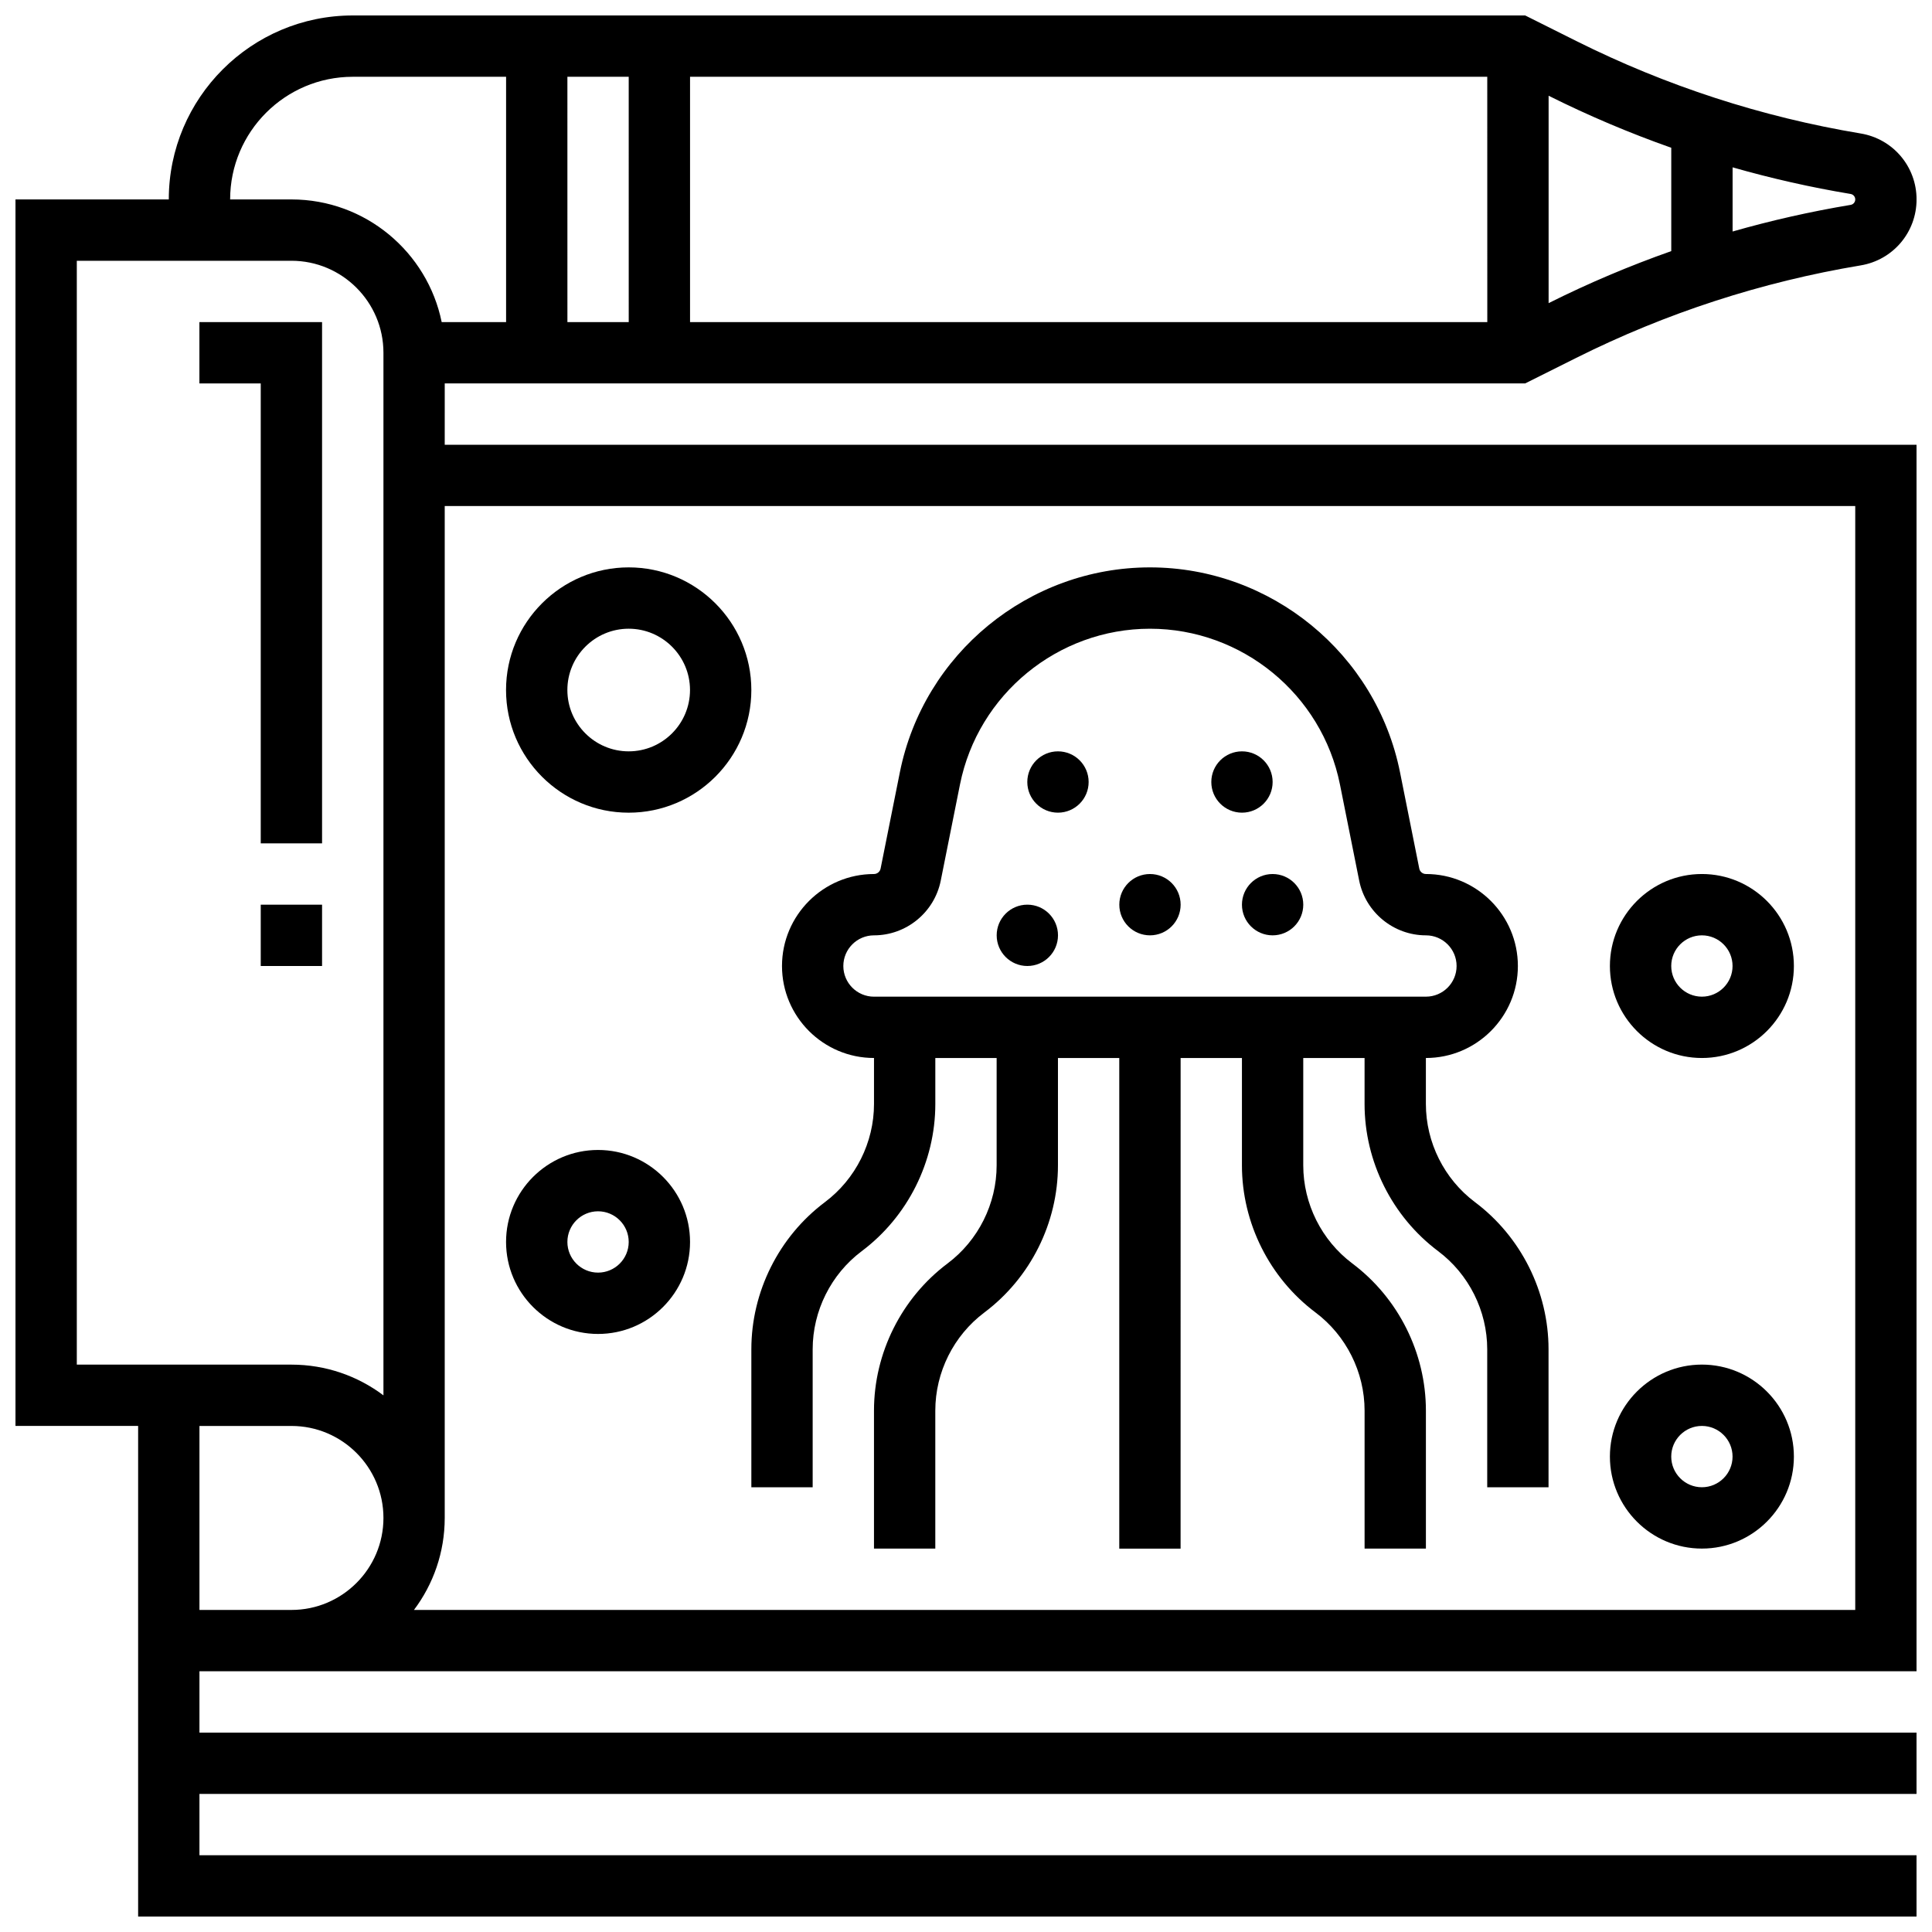
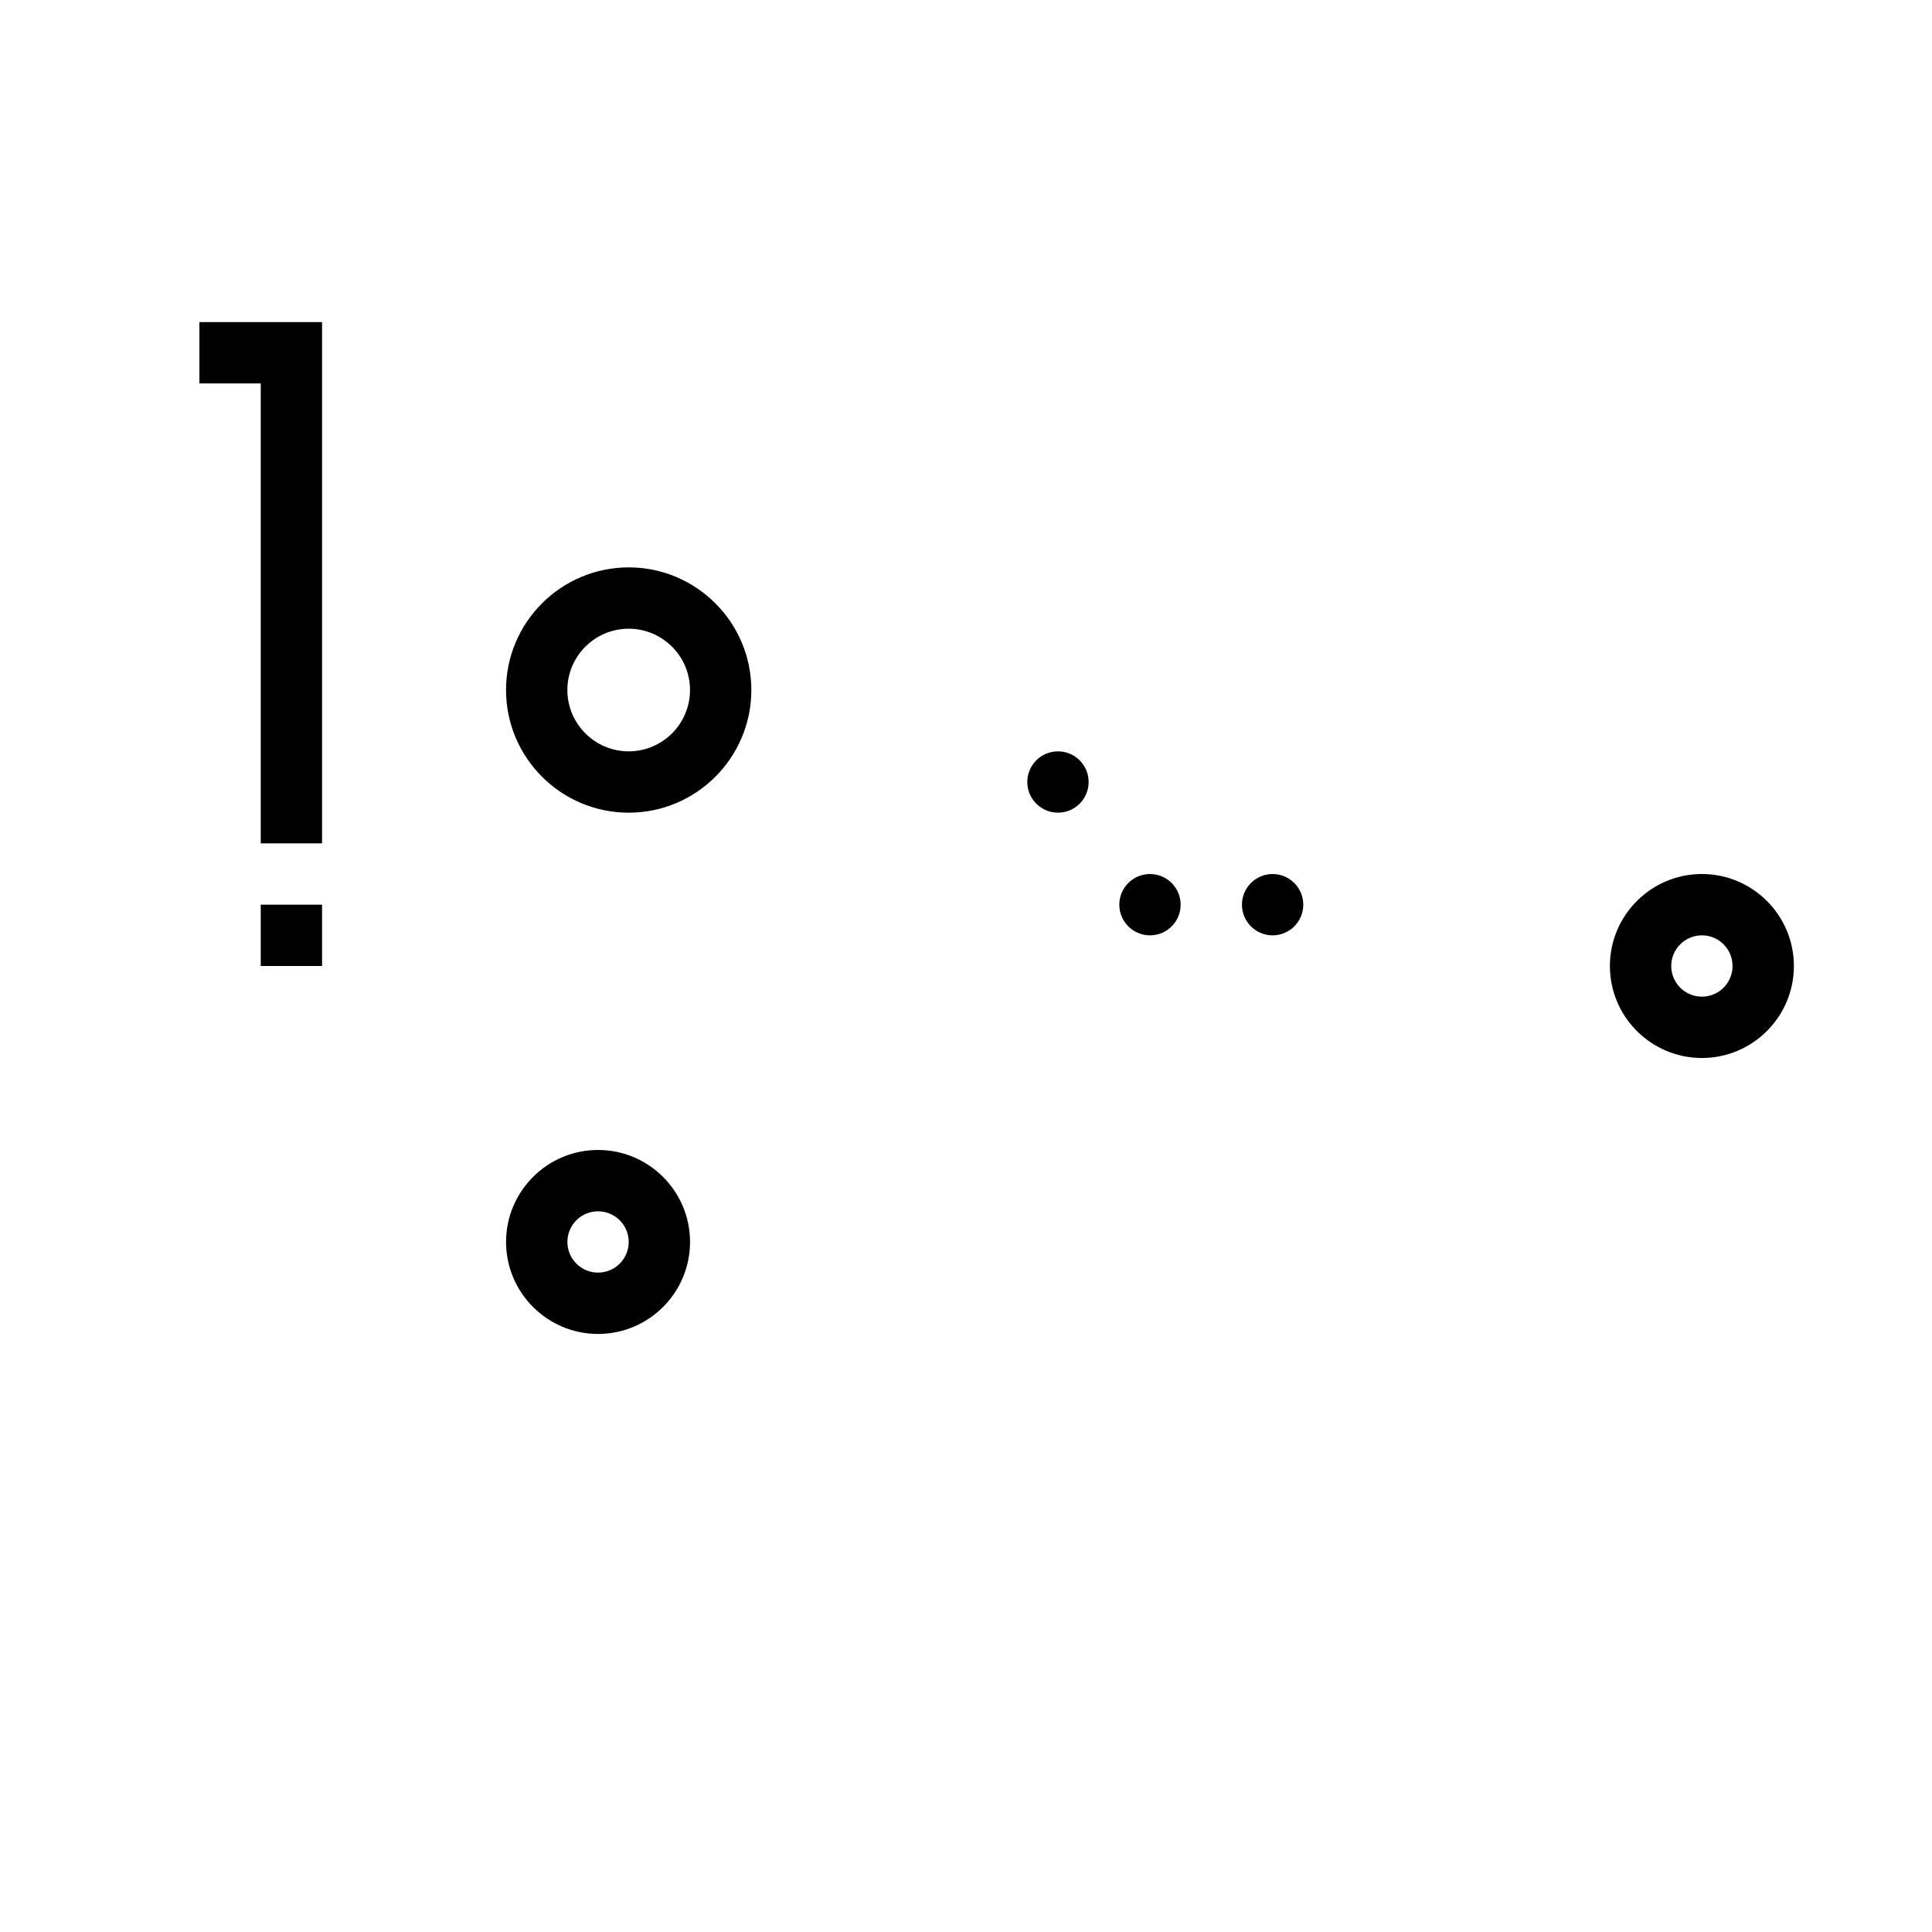
<svg xmlns="http://www.w3.org/2000/svg" width="800px" height="800px" version="1.1" viewBox="144 144 512 512">
  <defs>
    <clipPath id="a">
-       <path d="m148.09 148.09h503.81v503.81h-503.81z" />
-     </clipPath>
+       </clipPath>
  </defs>
  <g clip-path="url(#a)">
    <path d="m261.86 245.61h286.33l13.531-6.766c23.785-11.895 49.148-20.141 75.383-24.512 8.578-1.434 14.805-8.781 14.805-17.48 0-8.695-6.227-16.047-14.805-17.477-26.234-4.371-51.594-12.617-75.383-24.512l-13.531-6.766h-310.7c-26.887 0-48.758 21.871-48.758 48.754h-40.629v325.04h32.504v130.02h471.3v-16.25h-455.05v-16.25h455.05v-16.25l-455.05-0.004v-16.25h455.05v-325.04h-390.05zm276.29-16.254h-211.28v-65.008h211.27zm-227.53 0h-16.25l-0.004-65.008h16.25zm325.04-32.504c0 0.719-0.516 1.328-1.227 1.445-10.574 1.762-21.012 4.121-31.277 7.055v-17.004c10.266 2.934 20.703 5.297 31.277 7.055 0.711 0.121 1.227 0.73 1.227 1.449zm-48.758-13.691v27.387c-11.07 3.902-21.906 8.488-32.449 13.762l-0.055 0.027v-54.965l0.055 0.027c10.543 5.269 21.379 9.855 32.449 13.762zm-349.41-18.812h40.629v65.008h-17.07c-3.773-18.52-20.191-32.504-39.812-32.504h-16.25c0-17.922 14.578-32.504 32.504-32.504zm-73.137 48.758h56.883c13.441 0 24.379 10.934 24.379 24.379v276.3c-6.793-5.113-15.238-8.145-24.379-8.145h-56.883zm32.504 357.54v-48.754h24.379c13.441 0 24.379 10.934 24.379 24.379 0 13.441-10.934 24.379-24.379 24.379zm438.8-292.54v292.54h-381.95c5.113-6.797 8.148-15.238 8.148-24.379v-268.16z" />
  </g>
  <path d="m213.1 383.75h16.25v16.25h-16.25z" />
  <path d="m213.1 367.5h16.25v-138.14h-32.504v16.254h16.254z" />
-   <path d="m375.62 424.38v12.188c0 10.176-4.859 19.898-13 26.004-12.211 9.16-19.504 23.738-19.504 39.004v36.566h16.25v-36.566c0-10.176 4.859-19.898 13-26.004 12.211-9.16 19.504-23.738 19.504-39.004v-12.188h16.25v28.441c0 10.176-4.859 19.898-13 26.004-12.211 9.16-19.504 23.738-19.504 39.004v36.566h16.25v-36.566c0-10.176 4.859-19.898 13-26.004 12.211-9.16 19.504-23.738 19.504-39.004v-28.441h16.25v130.02h16.25l0.008-130.02h16.25v28.441c0 15.266 7.293 29.844 19.504 39.004 8.141 6.106 13 15.828 13 26.004v36.566h16.25v-36.566c0-15.266-7.293-29.844-19.504-39.004-8.141-6.106-13-15.828-13-26.004v-28.441h16.25v12.188c0 15.266 7.293 29.844 19.504 39.004 8.141 6.106 13 15.828 13 26.004v36.566h16.25v-36.566c0-15.266-7.293-29.844-19.504-39.004-8.141-6.106-13-15.828-13-26.004v-12.188c13.441 0 24.379-10.938 24.379-24.379s-10.938-24.379-24.379-24.379c-0.848 0-1.586-0.602-1.75-1.438l-5.098-25.48c-6.289-31.484-34.168-54.34-66.277-54.34s-59.988 22.855-66.285 54.34l-5.098 25.48c-0.164 0.836-0.902 1.441-1.75 1.441-13.441 0-24.379 10.938-24.379 24.379s10.938 24.375 24.379 24.375zm0-32.504c8.57 0 16.008-6.098 17.688-14.5l5.098-25.48c4.781-23.918 25.957-41.277 50.348-41.277s45.566 17.359 50.348 41.277l5.098 25.48c1.68 8.402 9.121 14.5 17.688 14.5 4.481 0 8.125 3.644 8.125 8.125 0 4.481-3.644 8.125-8.125 8.125l-146.27 0.004c-4.481 0-8.125-3.644-8.125-8.125s3.644-8.129 8.125-8.129z" />
  <path d="m432.5 351.24c0 4.488-3.641 8.125-8.129 8.125s-8.125-3.637-8.125-8.125c0-4.488 3.637-8.125 8.125-8.125s8.129 3.637 8.129 8.125" />
  <path d="m456.88 383.75c0 4.488-3.637 8.125-8.125 8.125-4.488 0-8.125-3.637-8.125-8.125 0-4.488 3.637-8.125 8.125-8.125 4.488 0 8.125 3.637 8.125 8.125" />
  <path d="m489.38 383.75c0 4.488-3.637 8.125-8.125 8.125-4.488 0-8.125-3.637-8.125-8.125 0-4.488 3.637-8.125 8.125-8.125 4.488 0 8.125 3.637 8.125 8.125" />
-   <path d="m424.38 391.87c0 4.488-3.637 8.129-8.125 8.129s-8.125-3.641-8.125-8.129c0-4.488 3.637-8.125 8.125-8.125s8.125 3.637 8.125 8.125" />
-   <path d="m481.26 351.24c0 4.488-3.637 8.125-8.125 8.125-4.488 0-8.125-3.637-8.125-8.125 0-4.488 3.637-8.125 8.125-8.125 4.488 0 8.125 3.637 8.125 8.125" />
  <path d="m310.61 359.37c17.922 0 32.504-14.582 32.504-32.504s-14.582-32.504-32.504-32.504-32.504 14.582-32.504 32.504c0 17.926 14.582 32.504 32.504 32.504zm0-48.754c8.961 0 16.25 7.293 16.25 16.25 0 8.961-7.293 16.25-16.25 16.25-8.961 0-16.25-7.293-16.25-16.25-0.004-8.961 7.289-16.25 16.25-16.25z" />
  <path d="m302.49 497.51c13.441 0 24.379-10.934 24.379-24.379 0-13.441-10.934-24.379-24.379-24.379-13.441 0-24.379 10.934-24.379 24.379 0 13.441 10.934 24.379 24.379 24.379zm0-32.504c4.481 0 8.125 3.644 8.125 8.125 0 4.481-3.644 8.125-8.125 8.125s-8.125-3.644-8.125-8.125c-0.004-4.481 3.644-8.125 8.125-8.125z" />
-   <path d="m595.02 554.39c13.441 0 24.379-10.934 24.379-24.379 0-13.441-10.934-24.379-24.379-24.379-13.441 0-24.379 10.934-24.379 24.379 0 13.445 10.934 24.379 24.379 24.379zm0-32.504c4.481 0 8.125 3.644 8.125 8.125s-3.644 8.125-8.125 8.125c-4.481 0-8.125-3.644-8.125-8.125-0.004-4.477 3.644-8.125 8.125-8.125z" />
  <path d="m595.02 424.38c13.441 0 24.379-10.934 24.379-24.379 0-13.441-10.934-24.379-24.379-24.379-13.441 0-24.379 10.934-24.379 24.379 0 13.445 10.934 24.379 24.379 24.379zm0-32.504c4.481 0 8.125 3.644 8.125 8.125 0 4.481-3.644 8.125-8.125 8.125-4.481 0-8.125-3.644-8.125-8.125-0.004-4.477 3.644-8.125 8.125-8.125z" />
</svg>